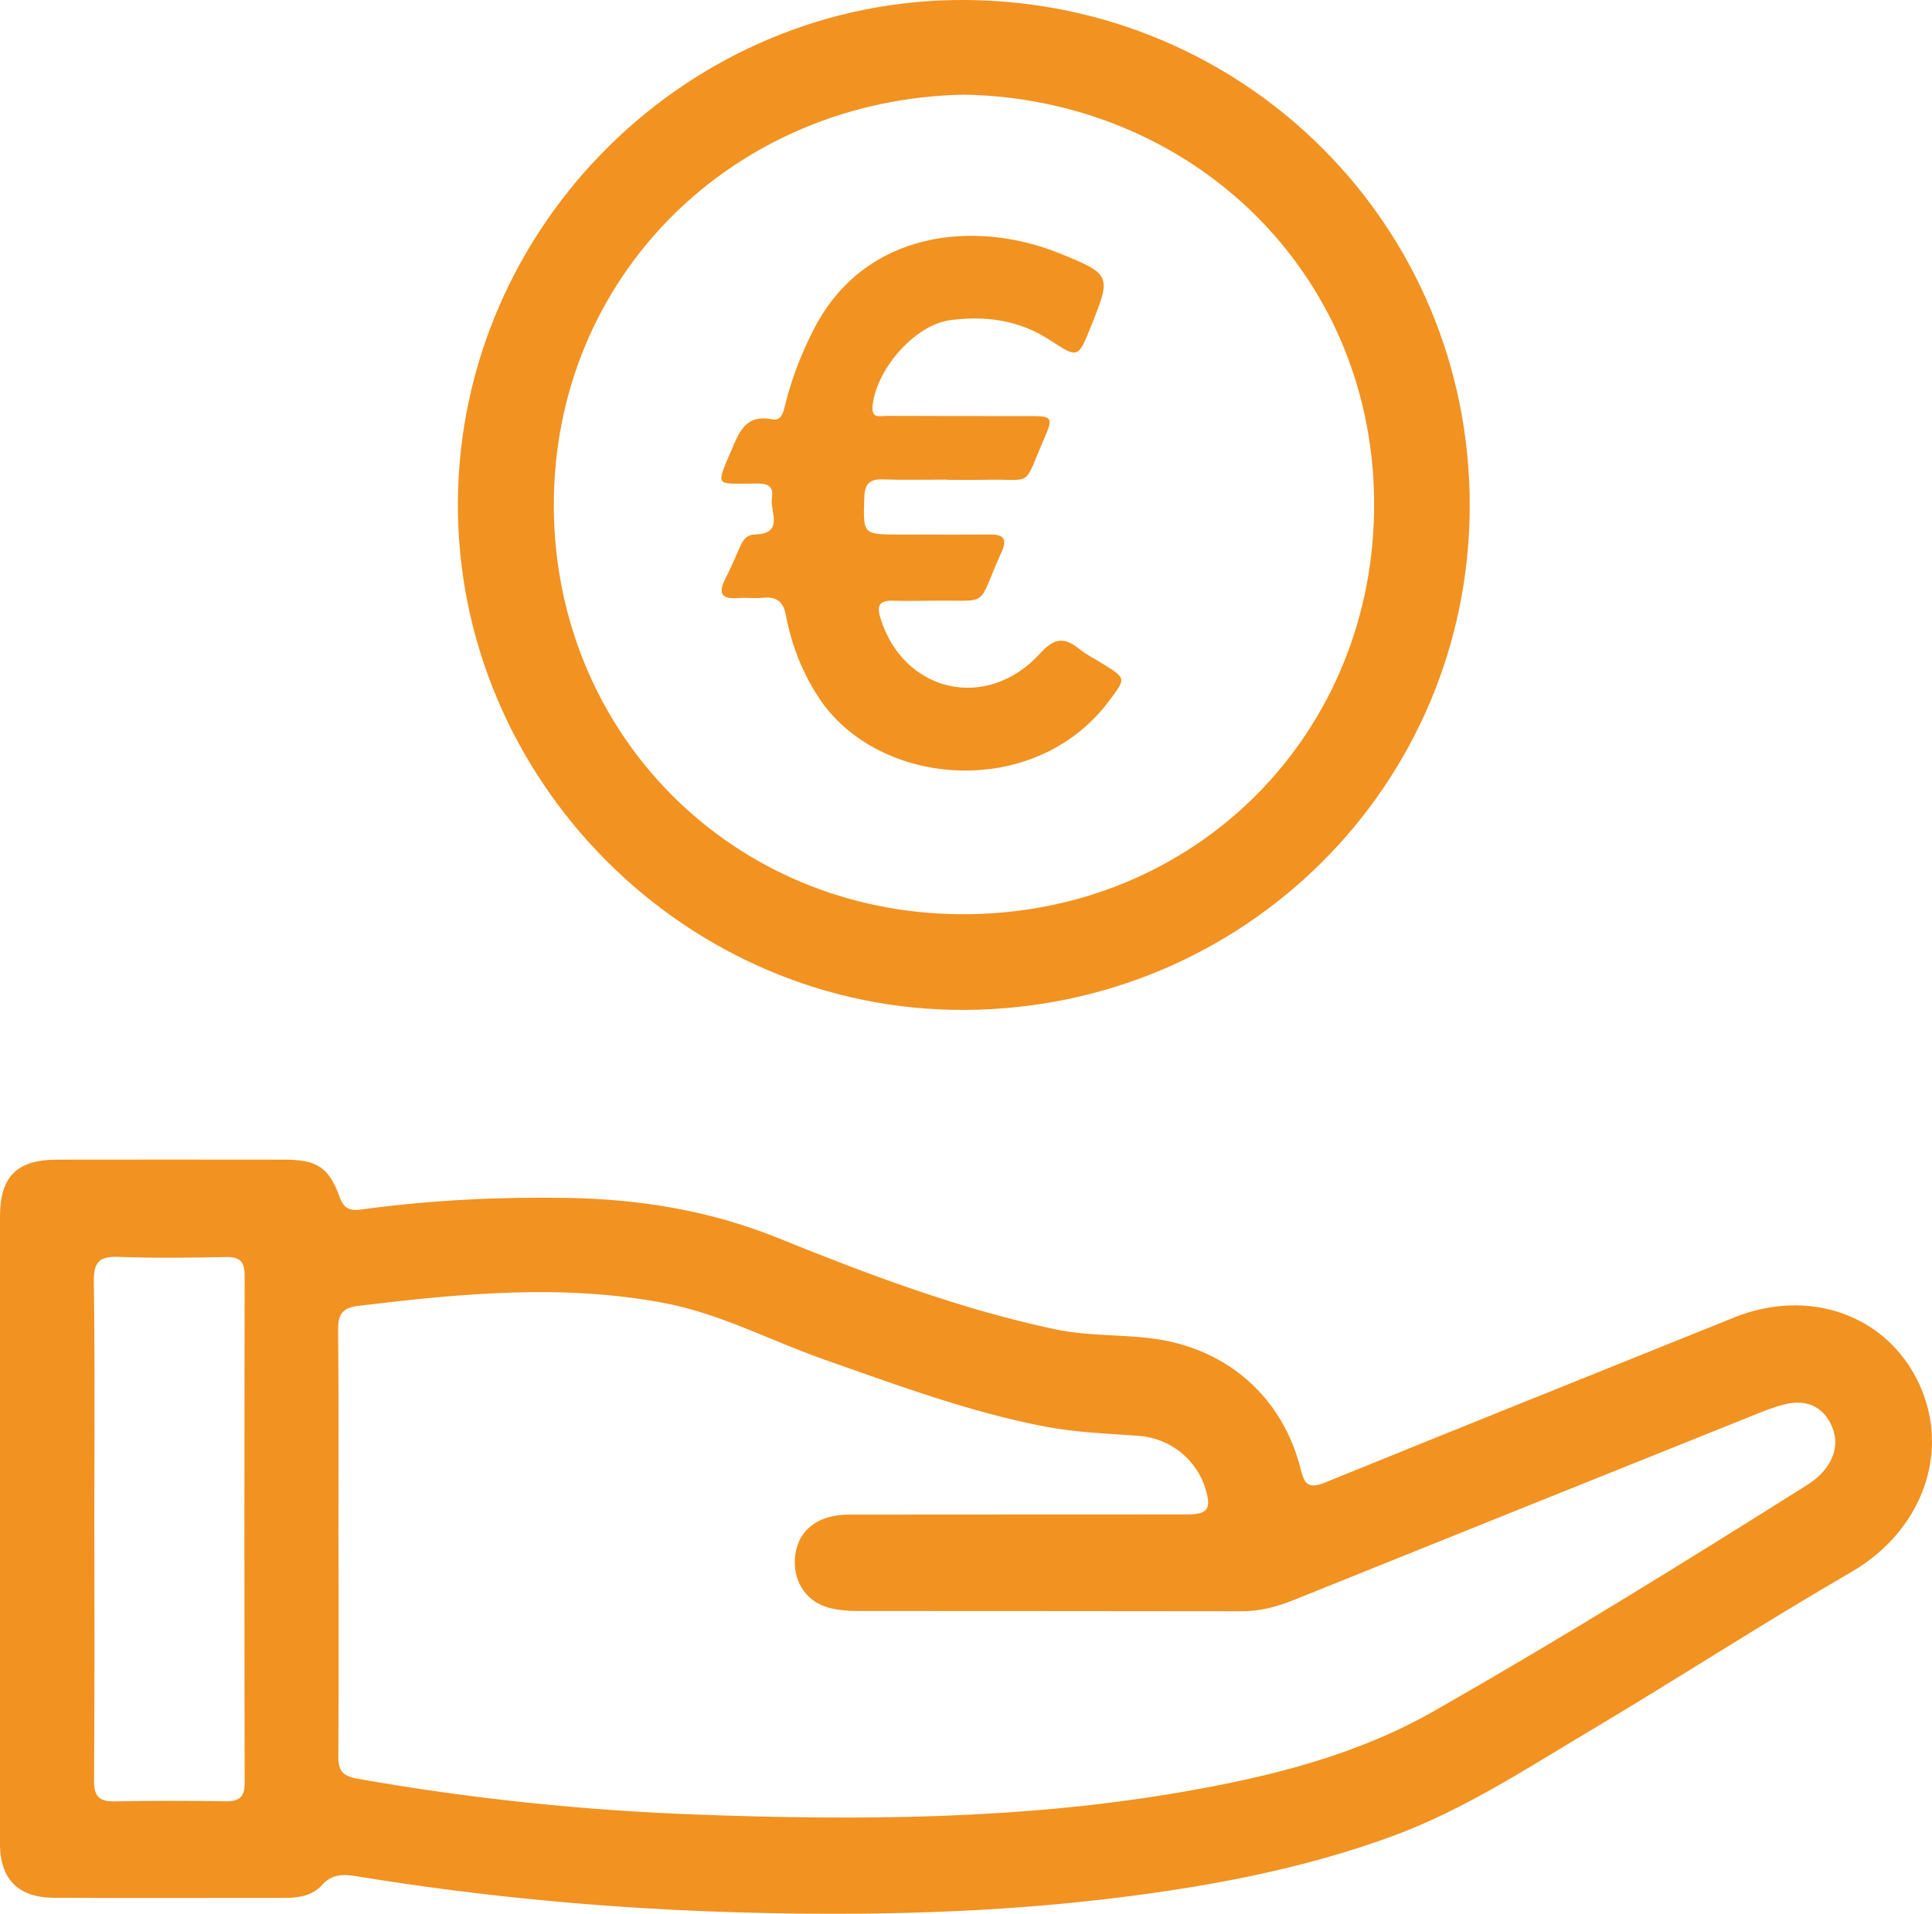
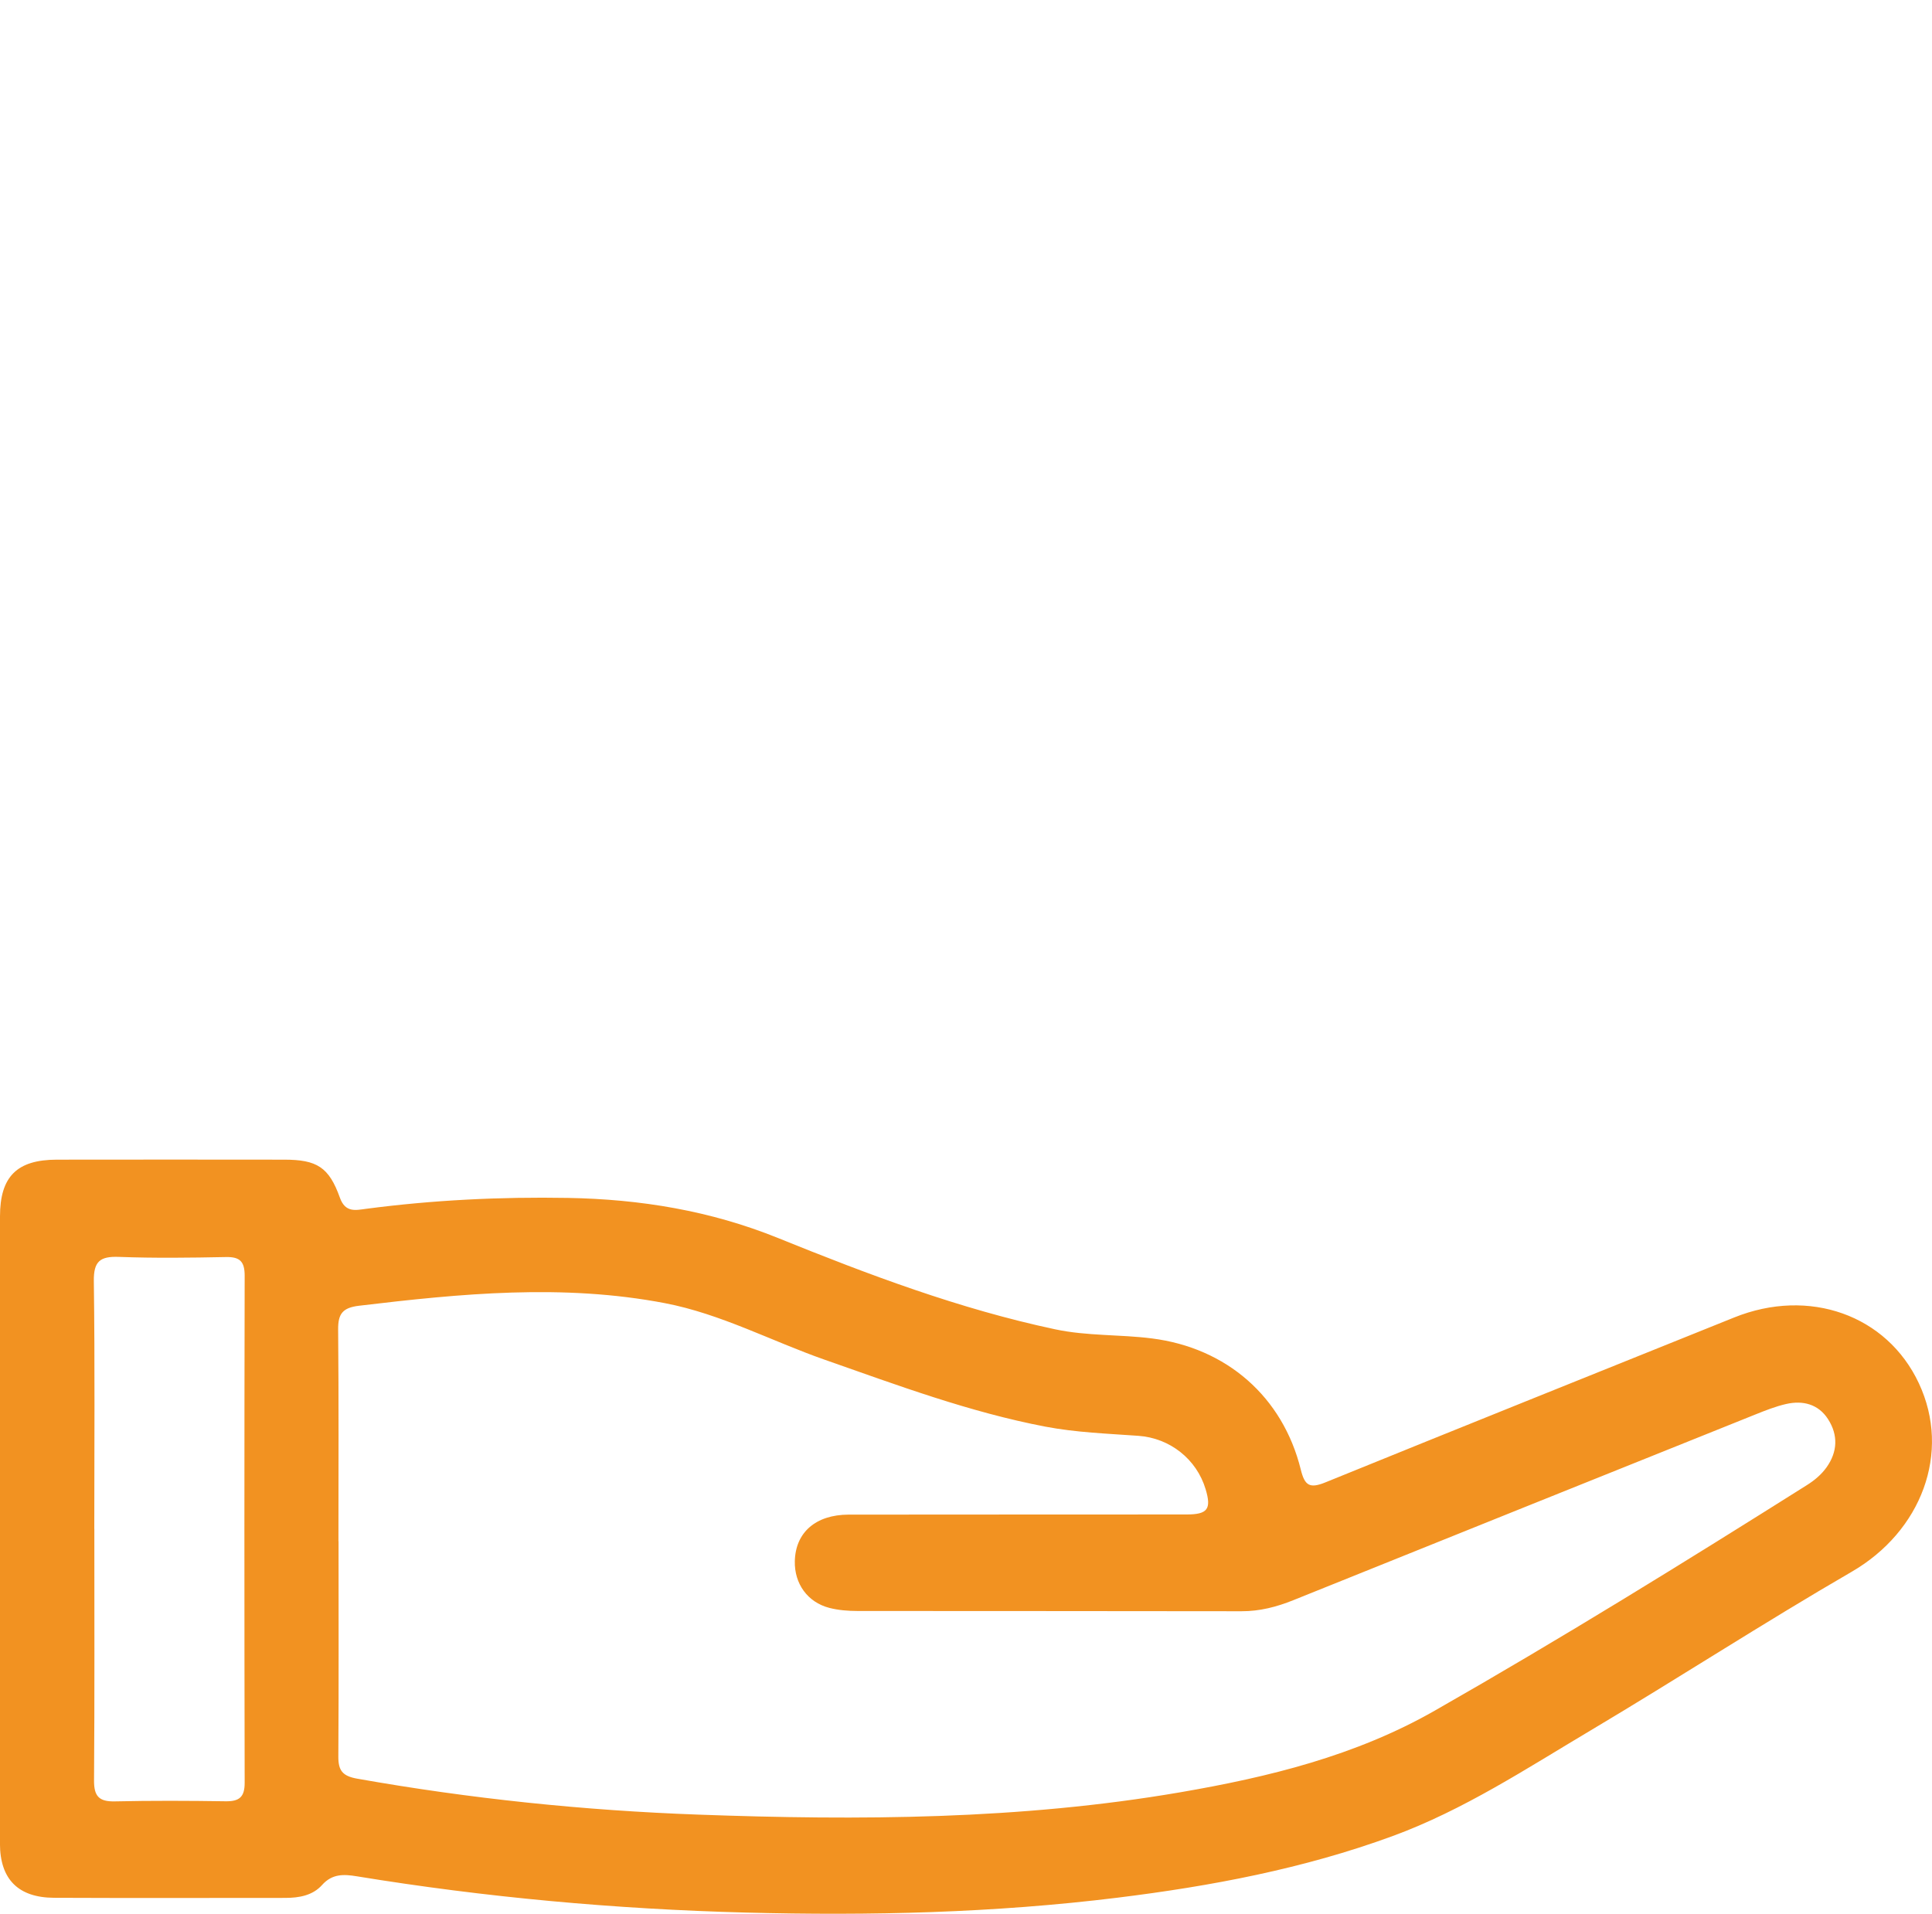
<svg xmlns="http://www.w3.org/2000/svg" id="Calque_2" viewBox="0 0 379.27 375.73">
  <g id="Calque_1-2">
    <path d="m0,300.2c0-20.46-.01-40.91,0-61.37,0-7.83,3.32-11.14,11.16-11.15,14.87-.02,29.74-.02,44.62,0,6.42,0,8.8,1.45,10.95,7.48,1.07,2.99,3.14,2.43,5.14,2.17,13.15-1.73,26.35-2.37,39.61-2.14,14.23.25,27.98,2.5,41.3,7.89,17.7,7.17,35.58,13.92,54.37,17.91,6.3,1.34,12.68.98,19,1.79,14.6,1.85,25.66,11.41,29.21,25.76.77,3.13,1.74,3.75,4.8,2.51,26.72-10.87,53.51-21.6,80.26-32.38,14.7-5.93,29.99-.5,36.27,12.91,6.39,13.64.48,29.09-13.19,37.01-17.28,10.02-34.05,20.91-51.22,31.13-12.65,7.52-24.98,15.66-38.95,20.78-17.46,6.4-35.59,9.81-53.97,12.08-24.23,2.99-48.57,3.56-72.94,2.92-25.6-.67-51.08-2.98-76.37-7.12-2.55-.42-4.83-.53-6.83,1.71-1.84,2.06-4.51,2.53-7.22,2.53-15.12,0-30.25.05-45.37-.02-7.06-.03-10.63-3.65-10.64-10.63-.03-20.58-.01-41.16-.01-61.74Zm66.46,2.38c0,14.09.05,28.19-.04,42.28-.02,2.74.81,3.84,3.69,4.35,22.16,3.93,44.53,6.25,66.97,7.06,31.59,1.15,63.21,1,94.53-4.37,17.42-2.99,34.5-7.17,50.04-16.04,24.74-14.11,48.95-29.09,73.04-44.27,1.5-.94,2.84-2.06,3.87-3.49,2.19-3.07,2.3-6.35.31-9.46-1.89-2.95-4.92-3.74-8.23-2.99-2.06.47-4.05,1.26-6.02,2.05-30.25,12.14-60.49,24.29-90.73,36.47-3.28,1.32-6.58,2.18-10.17,2.17-25.12-.05-50.24-.02-75.36-.05-1.86,0-3.77-.15-5.56-.61-4.28-1.11-6.87-4.76-6.77-9.17.13-5.63,4.08-9.12,10.56-9.14,22.12-.04,44.24,0,66.36-.03,4.12,0,4.89-1.07,3.73-4.94-1.76-5.91-7.01-10.06-13.2-10.5-6.1-.44-12.21-.65-18.25-1.8-14.91-2.85-29.07-8.14-43.33-13.14-10.48-3.67-20.38-9-31.39-11.11-20.03-3.83-40.02-1.88-60.03.51-3.26.39-4.13,1.61-4.1,4.7.13,13.84.06,27.69.06,41.53Zm-47.94-2.4c0,16.46.06,32.93-.06,49.39-.02,3.1.99,4.17,4.08,4.1,7.24-.16,14.5-.13,21.74-.02,2.69.04,3.76-.82,3.75-3.65-.07-33.18-.07-66.36,0-99.54,0-2.79-.94-3.72-3.69-3.66-7,.14-14,.23-20.99-.03-3.71-.14-4.98.86-4.93,4.76.22,16.21.09,32.43.09,48.64Z" style="fill:#f29221;" />
-     <path d="m288.52,99.21c0,54.87-44.17,98.76-99.03,99.07-54.7.31-99.97-45.12-99.6-99.79C90.26,44.13,135.32-.4,189.62,0c54.87.4,98.91,44.27,98.9,99.21ZM189.4,18.58c-45.31.8-80.87,35.69-80.68,80.91.19,44.67,35.09,79.73,79.83,80,46.16.28,81.65-35.63,81.2-81.25-.45-45.14-36.05-78.75-80.36-79.66Z" style="fill:#f29221;" />
-     <path d="m185.97,94.16c-4.25,0-8.5.1-12.74-.04-2.61-.08-3.47.99-3.56,3.52-.24,7.3-.32,7.29,6.89,7.3,6,0,12,.05,17.99,0,2.52-.02,3.13,1.03,2.15,3.23-.1.23-.19.46-.3.69-4.77,10.64-1.84,8.9-13.25,9.08-2.62.04-5.25.06-7.87,0-2.6-.06-3.24.88-2.44,3.43,4.54,14.63,20.92,18.41,31.36,6.9,2.8-3.08,4.73-3.2,7.67-.86,1.45,1.16,3.16,2,4.75,3,4.52,2.83,4.41,2.75,1.13,7.16-14.52,19.54-45.26,17.15-56.96-.51-3.29-4.96-5.4-10.42-6.5-16.21-.54-2.84-1.88-3.75-4.57-3.48-1.61.16-3.25-.08-4.87.05-3.49.28-3.82-1.17-2.41-3.91,1.08-2.1,1.99-4.3,2.97-6.45.55-1.2,1.29-2.09,2.78-2.12,5.91-.13,2.89-4.63,3.34-7.23.54-3.08-2.04-2.77-4.03-2.76-6.88,0-7.04.67-4.04-6.28,1.55-3.58,2.76-7.39,8.08-6.35,1.98.39,2.27-1.55,2.63-2.99,1.32-5.22,3.25-10.22,5.74-14.98,9.93-19.02,31.39-21.38,48.14-14.59,10.19,4.13,10.11,4.35,6.08,14.4-2.46,6.15-2.51,6.23-7.95,2.66-6.09-4-12.79-4.91-19.77-3.94-6.94.97-14.52,9.8-15.12,16.92-.21,2.5,1.53,1.84,2.71,1.85,9.37.05,18.74.02,28.12.04,4.48,0,4.67.25,2.88,4.38-4.34,10-1.91,7.88-11.91,8.13-2.37.06-4.75,0-7.12.01Z" style="fill:#f29221;" />
  </g>
</svg>